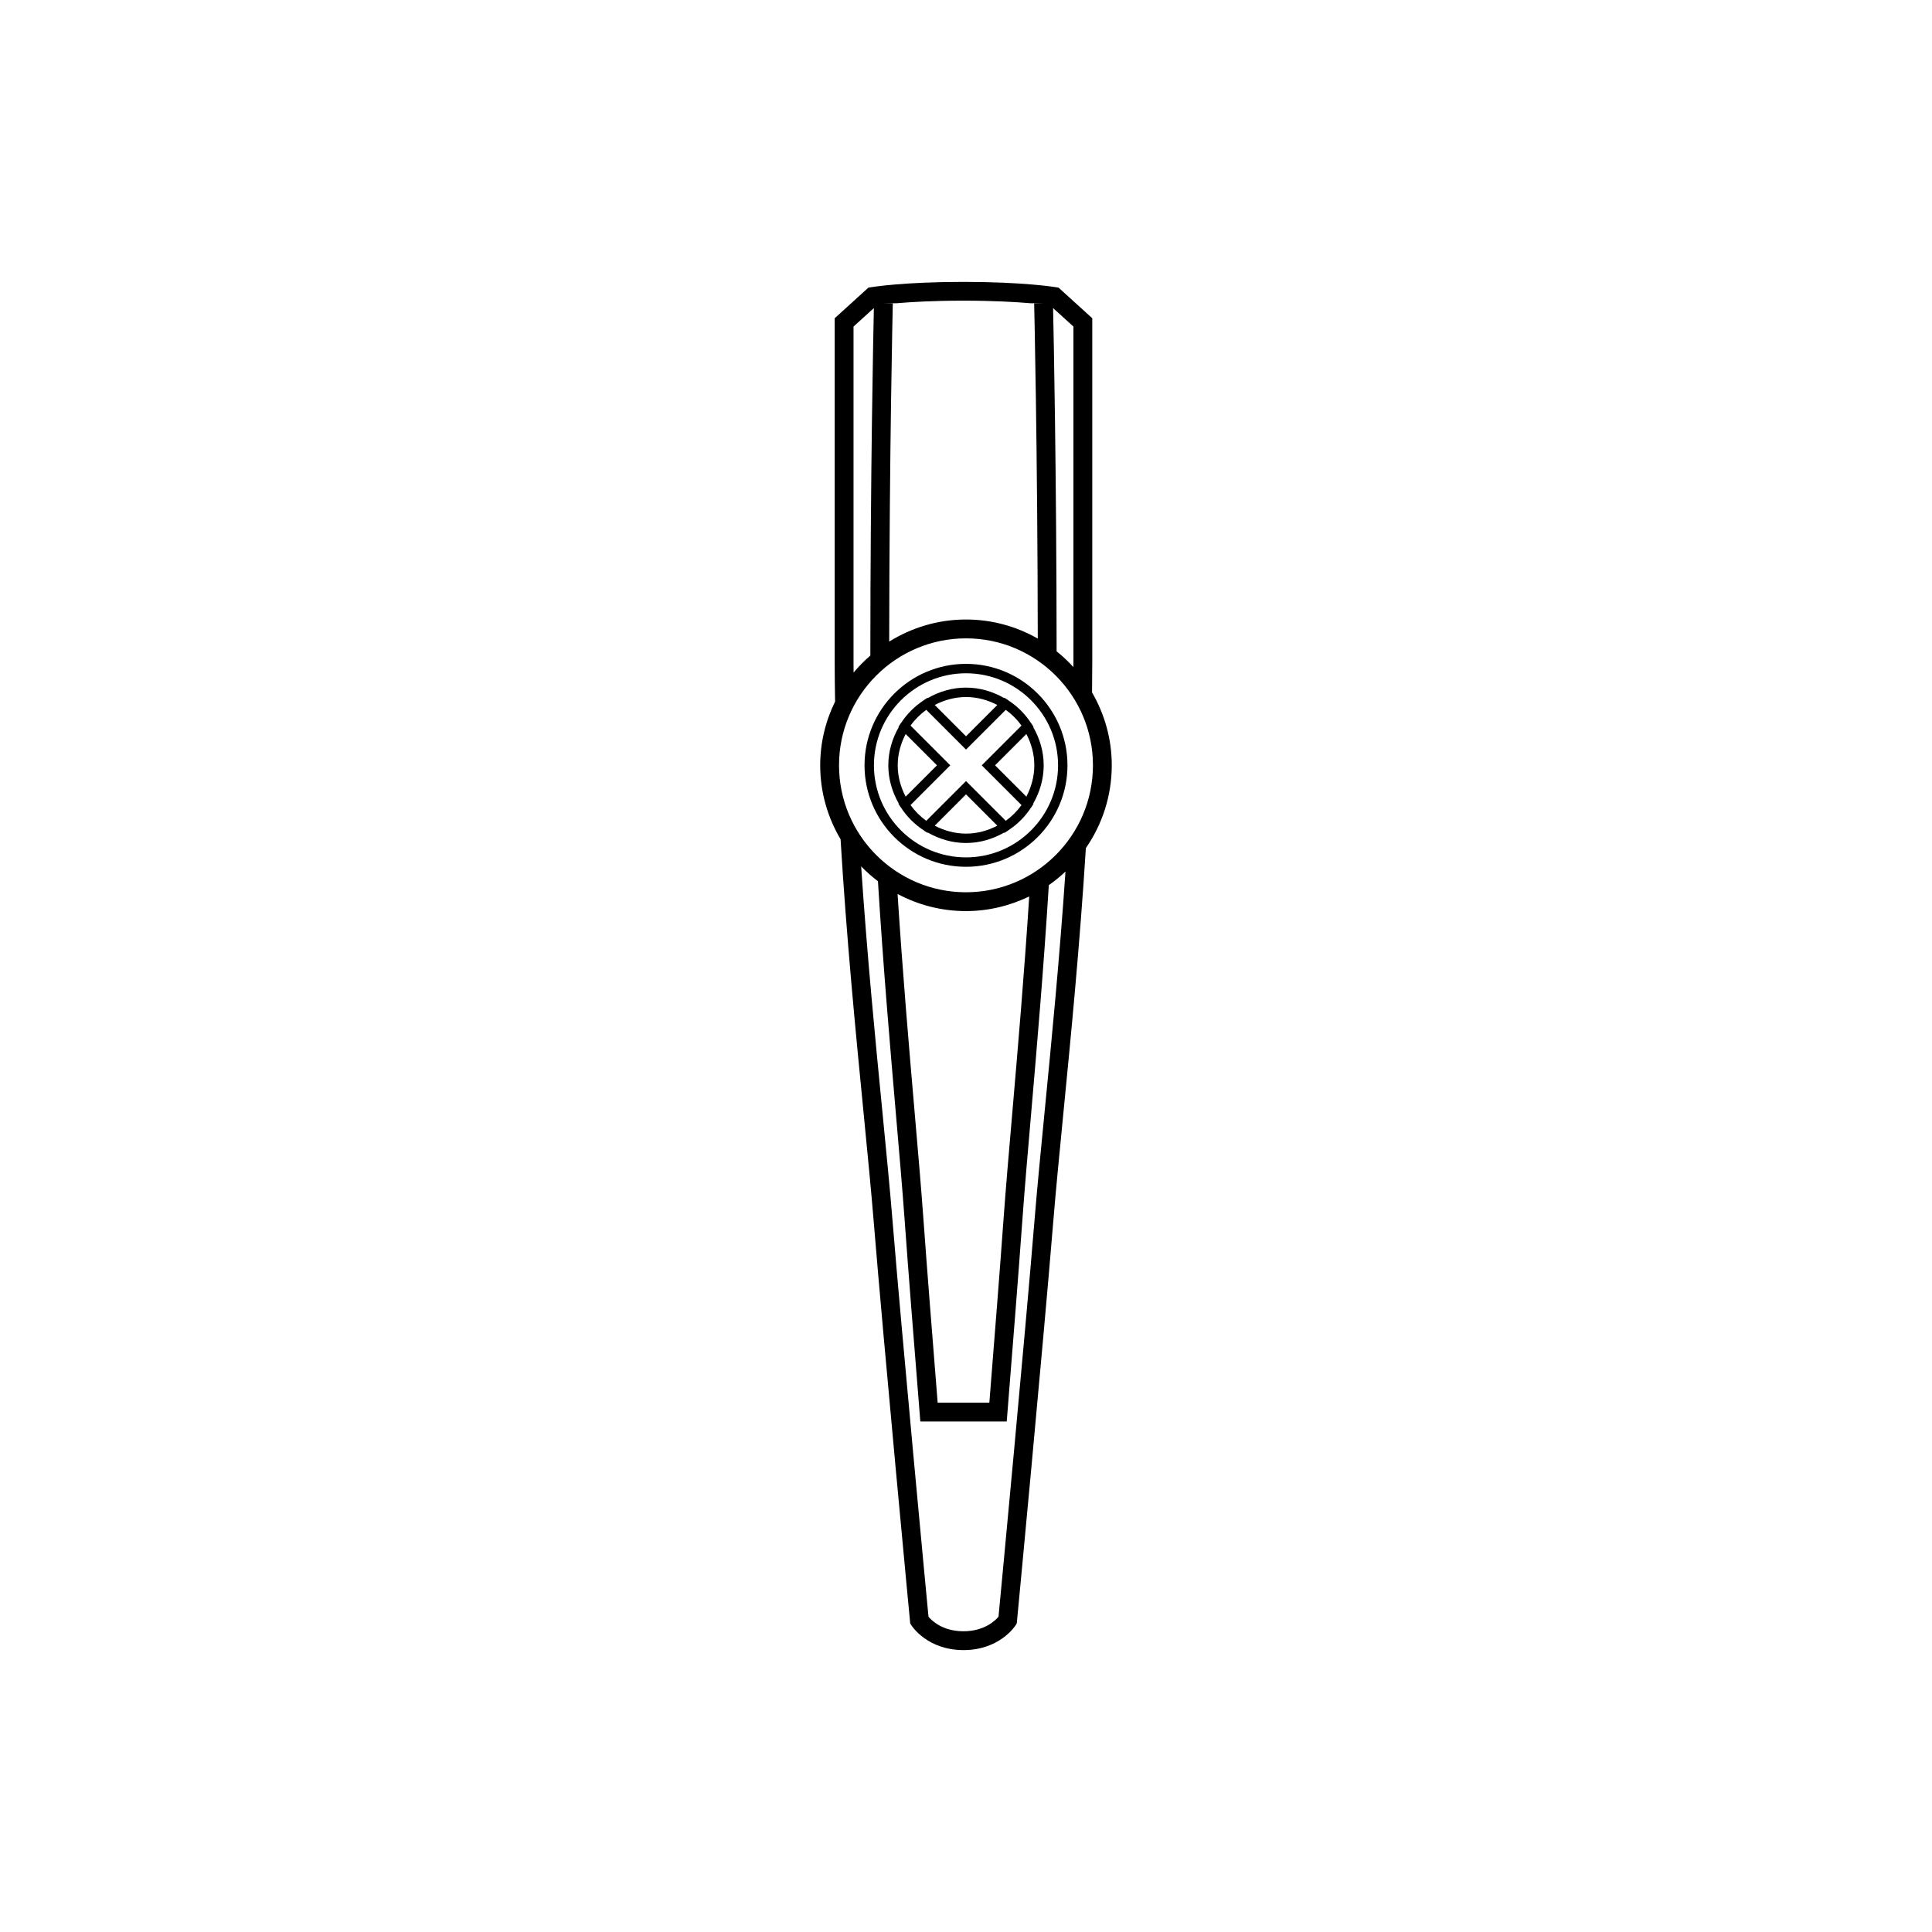
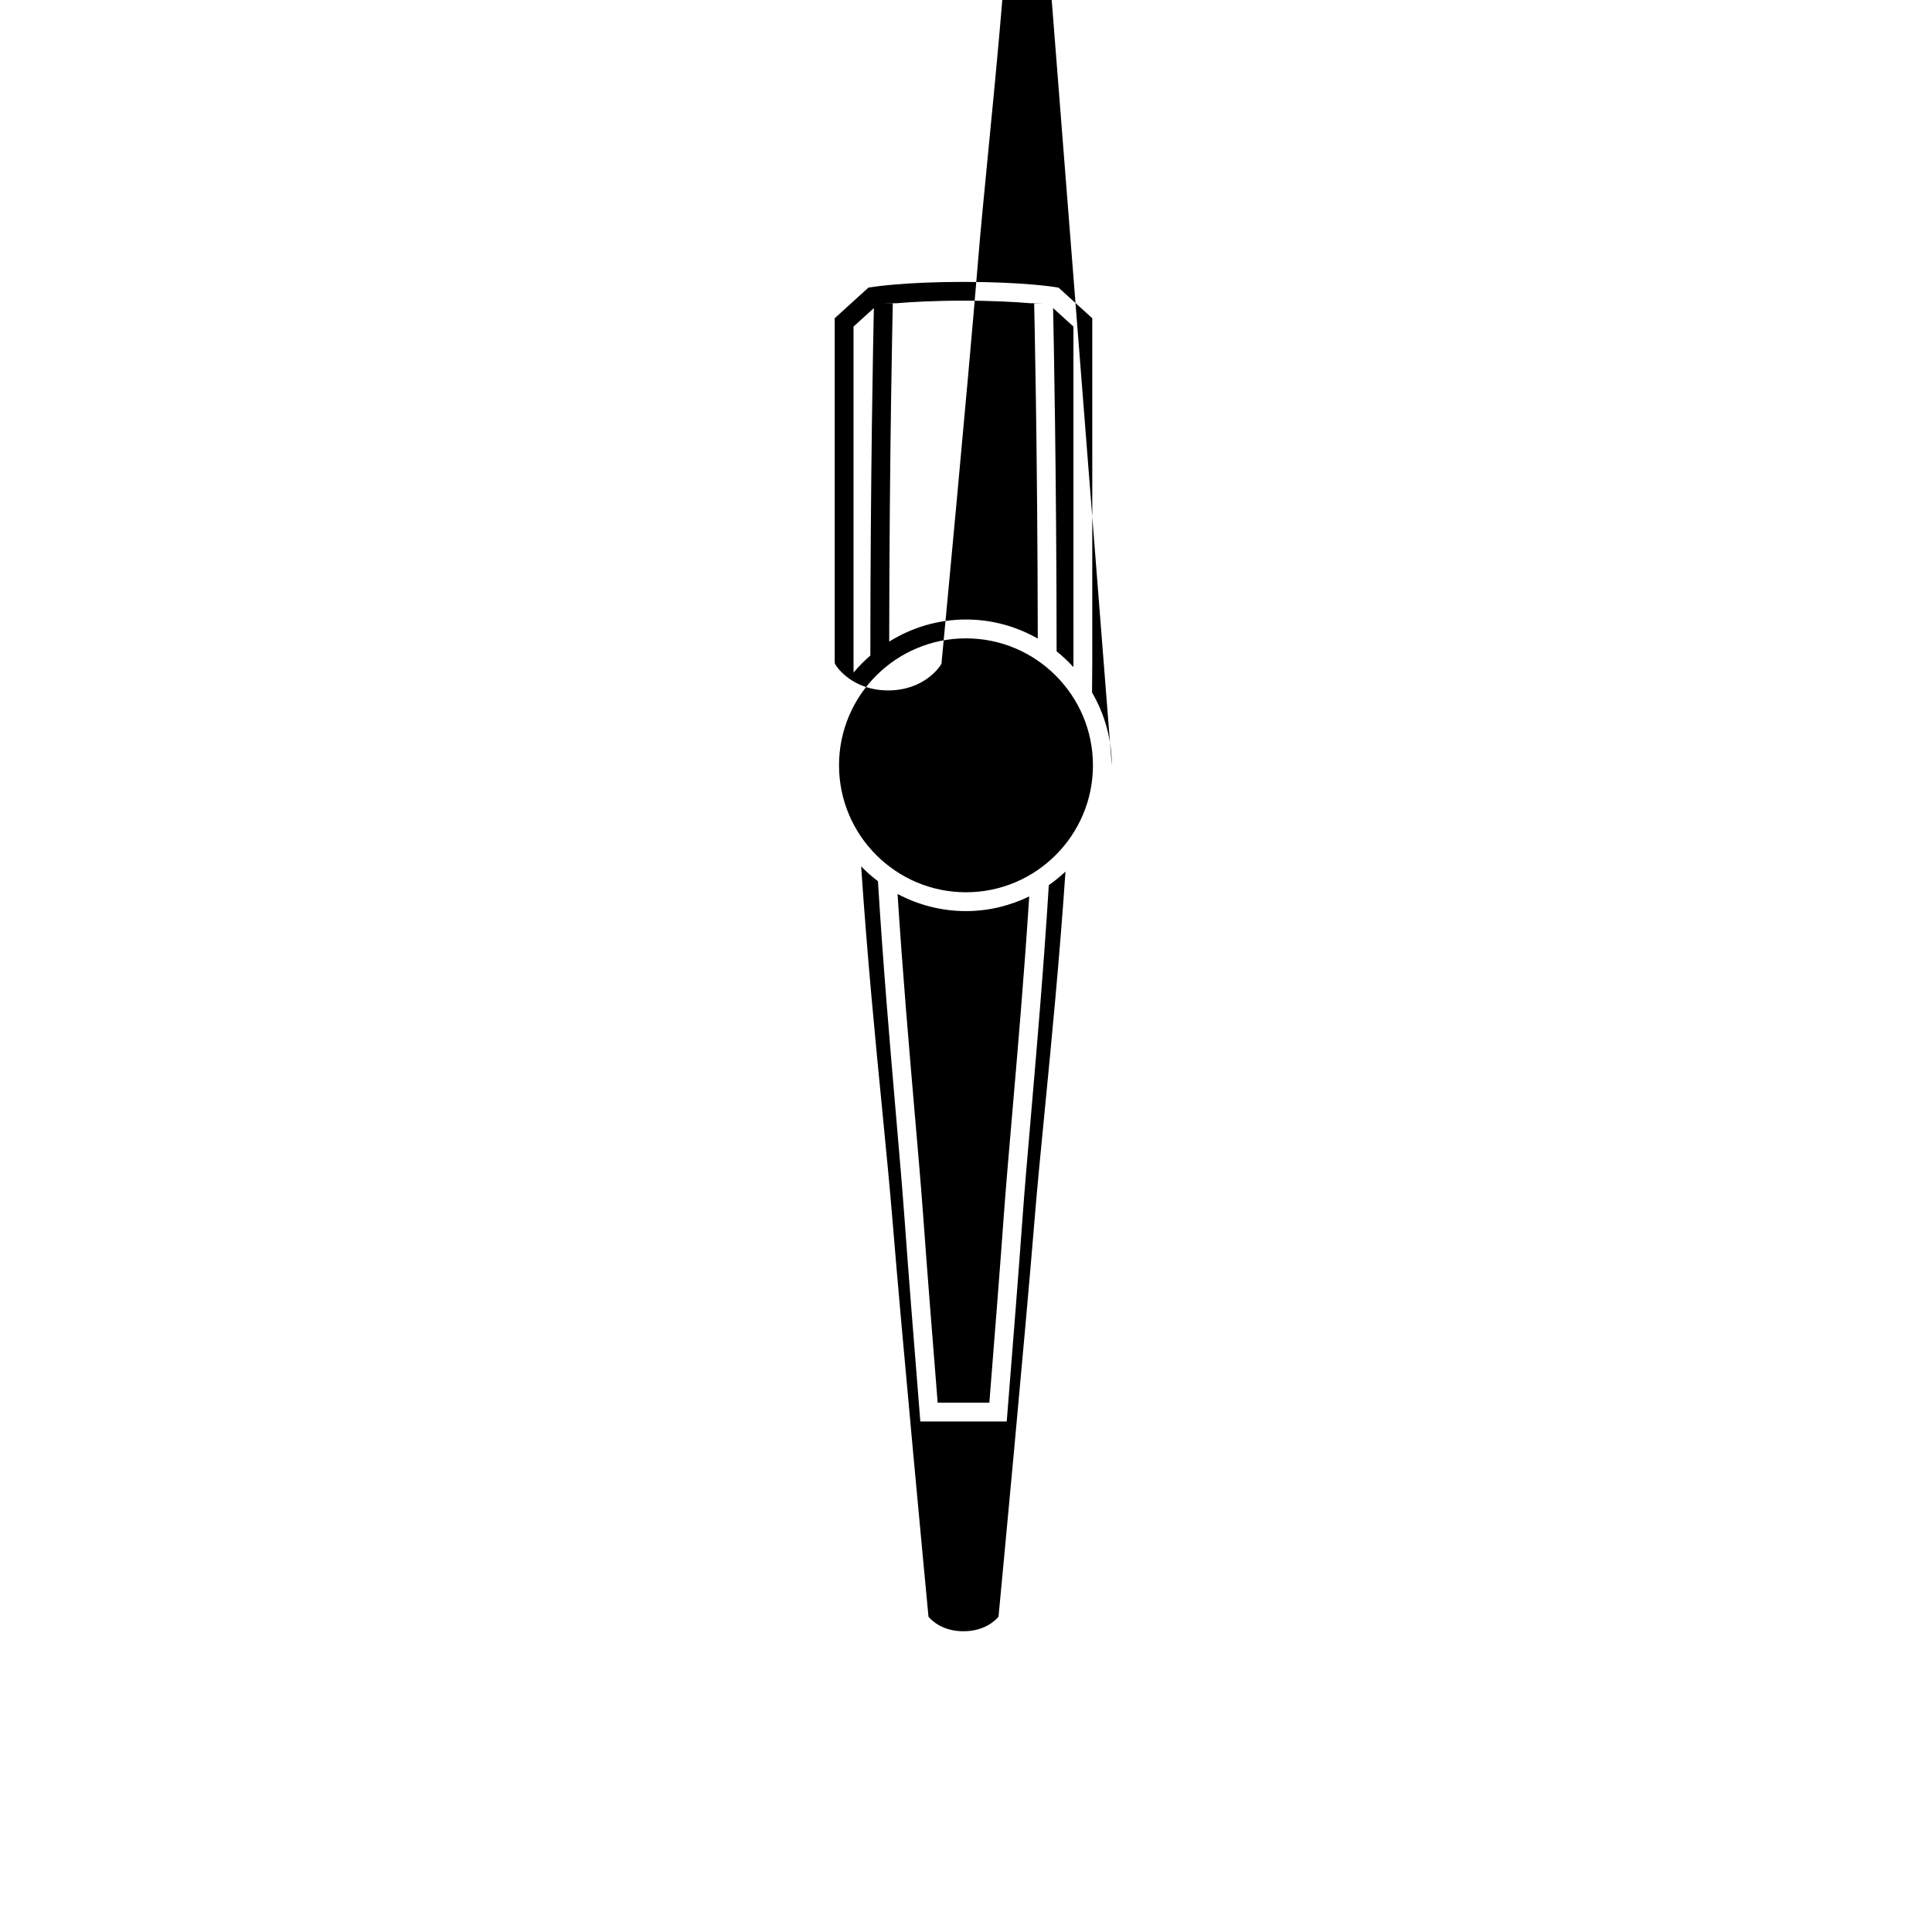
<svg xmlns="http://www.w3.org/2000/svg" fill="#000000" width="800px" height="800px" version="1.1" viewBox="144 144 512 512">
  <g>
-     <path d="m438.63 346.82c0-7.039-1.926-13.621-5.227-19.312 0.035-2.742 0.059-5.481 0.059-8.199v-90.969l-8.926-8.109-0.727-0.121c-0.344-0.059-8.633-1.406-24.477-1.406s-24.133 1.352-24.477 1.406l-0.727 0.121-8.926 8.109v90.965c0 3.512 0.039 7.059 0.105 10.613-2.504 5.113-3.945 10.836-3.945 16.898 0 7.156 1.992 13.844 5.398 19.598 1.582 26.363 4.074 51.859 6.102 72.559 1.051 10.773 2 20.461 2.668 28.617 2.719 33.332 9.559 105.32 9.629 106.04l0.059 0.598 0.32 0.508c0.168 0.27 4.281 6.555 13.797 6.555s13.621-6.289 13.797-6.555l0.32-0.508 0.059-0.598c0.07-0.723 6.91-72.707 9.629-106.04 0.668-8.156 1.617-17.844 2.668-28.617 1.969-20.086 4.371-44.695 5.957-70.219 4.312-6.234 6.863-13.789 6.863-21.934zm-39.297 229.48c-5.504 0-8.375-2.777-9.273-3.848-0.719-7.543-6.984-73.742-9.559-105.27-0.668-8.18-1.617-17.895-2.672-28.695-1.832-18.688-4.039-41.293-5.613-64.887 1.375 1.426 2.867 2.734 4.449 3.938 1.371 22.336 3.203 43.641 4.734 61.406 0.934 10.781 1.766 20.465 2.356 28.621 0.949 13.238 2.469 32.422 3.957 50.855l0.184 2.293h22.895l0.184-2.293c1.477-18.332 2.996-37.691 3.945-50.852 0.582-8.16 1.422-17.848 2.356-28.629 1.508-17.484 3.309-38.402 4.668-60.367 1.566-1.086 3.031-2.301 4.418-3.598-1.566 23.094-3.727 45.188-5.516 63.512-1.059 10.805-2.004 20.516-2.672 28.695-2.574 31.527-8.84 97.703-9.559 105.27-0.922 1.082-3.797 3.848-9.281 3.848zm-29.141-257v-88.758l5.391-4.898c-0.156 7.09-0.918 44.117-0.934 92.082-1.59 1.391-3.094 2.879-4.441 4.508-0.004-0.973-0.016-1.961-0.016-2.934zm58.281 0c0 0.492-0.012 0.992-0.012 1.488-1.375-1.508-2.852-2.906-4.449-4.18-0.031-47.422-0.777-83.938-0.934-90.965l5.391 4.898zm-7.965-94.93-2.445 0.055c0.012 0.391 0.895 37.977 0.957 88.805-5.621-3.199-12.105-5.055-19.023-5.055-7.473 0-14.43 2.168-20.352 5.856 0.059-51.234 0.949-89.219 0.957-89.609l-2.445-0.055h3.363c3.984-0.34 9.953-0.688 17.812-0.688 7.863 0 13.828 0.348 17.812 0.688zm-20.512 88.801c18.555 0 33.645 15.094 33.645 33.645s-15.09 33.645-33.645 33.645-33.645-15.094-33.645-33.645c-0.004-18.551 15.086-33.645 33.645-33.645zm16.758 68.398c-1.332 20.699-3.027 40.363-4.453 56.941-0.938 10.805-1.77 20.516-2.363 28.691-0.906 12.602-2.34 30.891-3.75 48.52h-13.699c-1.422-17.699-2.848-35.84-3.762-48.52-0.59-8.176-1.426-17.895-2.363-28.691-1.445-16.75-3.156-36.66-4.5-57.598 5.414 2.887 11.578 4.539 18.129 4.539 6.012-0.004 11.684-1.426 16.762-3.883z" />
-     <path d="m400 373.71c14.828 0 26.891-12.062 26.891-26.891 0-14.828-12.062-26.891-26.891-26.891s-26.891 12.062-26.891 26.891c-0.004 14.828 12.059 26.891 26.891 26.891zm0-51.285c13.449 0 24.398 10.945 24.398 24.398-0.004 13.453-10.953 24.391-24.398 24.391-13.449 0-24.398-10.945-24.398-24.398 0-13.449 10.949-24.391 24.398-24.391z" />
+     <path d="m438.63 346.82c0-7.039-1.926-13.621-5.227-19.312 0.035-2.742 0.059-5.481 0.059-8.199v-90.969l-8.926-8.109-0.727-0.121c-0.344-0.059-8.633-1.406-24.477-1.406s-24.133 1.352-24.477 1.406l-0.727 0.121-8.926 8.109v90.965l0.059 0.598 0.32 0.508c0.168 0.27 4.281 6.555 13.797 6.555s13.621-6.289 13.797-6.555l0.32-0.508 0.059-0.598c0.07-0.723 6.91-72.707 9.629-106.04 0.668-8.156 1.617-17.844 2.668-28.617 1.969-20.086 4.371-44.695 5.957-70.219 4.312-6.234 6.863-13.789 6.863-21.934zm-39.297 229.48c-5.504 0-8.375-2.777-9.273-3.848-0.719-7.543-6.984-73.742-9.559-105.27-0.668-8.18-1.617-17.895-2.672-28.695-1.832-18.688-4.039-41.293-5.613-64.887 1.375 1.426 2.867 2.734 4.449 3.938 1.371 22.336 3.203 43.641 4.734 61.406 0.934 10.781 1.766 20.465 2.356 28.621 0.949 13.238 2.469 32.422 3.957 50.855l0.184 2.293h22.895l0.184-2.293c1.477-18.332 2.996-37.691 3.945-50.852 0.582-8.16 1.422-17.848 2.356-28.629 1.508-17.484 3.309-38.402 4.668-60.367 1.566-1.086 3.031-2.301 4.418-3.598-1.566 23.094-3.727 45.188-5.516 63.512-1.059 10.805-2.004 20.516-2.672 28.695-2.574 31.527-8.84 97.703-9.559 105.27-0.922 1.082-3.797 3.848-9.281 3.848zm-29.141-257v-88.758l5.391-4.898c-0.156 7.09-0.918 44.117-0.934 92.082-1.59 1.391-3.094 2.879-4.441 4.508-0.004-0.973-0.016-1.961-0.016-2.934zm58.281 0c0 0.492-0.012 0.992-0.012 1.488-1.375-1.508-2.852-2.906-4.449-4.18-0.031-47.422-0.777-83.938-0.934-90.965l5.391 4.898zm-7.965-94.93-2.445 0.055c0.012 0.391 0.895 37.977 0.957 88.805-5.621-3.199-12.105-5.055-19.023-5.055-7.473 0-14.43 2.168-20.352 5.856 0.059-51.234 0.949-89.219 0.957-89.609l-2.445-0.055h3.363c3.984-0.34 9.953-0.688 17.812-0.688 7.863 0 13.828 0.348 17.812 0.688zm-20.512 88.801c18.555 0 33.645 15.094 33.645 33.645s-15.09 33.645-33.645 33.645-33.645-15.094-33.645-33.645c-0.004-18.551 15.086-33.645 33.645-33.645zm16.758 68.398c-1.332 20.699-3.027 40.363-4.453 56.941-0.938 10.805-1.77 20.516-2.363 28.691-0.906 12.602-2.34 30.891-3.75 48.52h-13.699c-1.422-17.699-2.848-35.84-3.762-48.52-0.59-8.176-1.426-17.895-2.363-28.691-1.445-16.75-3.156-36.66-4.5-57.598 5.414 2.887 11.578 4.539 18.129 4.539 6.012-0.004 11.684-1.426 16.762-3.883z" />
    <path d="m379.41 346.82c0 3.695 1.059 7.125 2.769 10.125l-0.074 0.074 0.535 0.844c0.035 0.059 0.09 0.105 0.129 0.16 1.566 2.406 3.617 4.453 6.019 6.019 0.059 0.039 0.105 0.094 0.164 0.133l0.848 0.539 0.078-0.078c3.004 1.711 6.426 2.769 10.121 2.769 3.695 0 7.117-1.059 10.121-2.769l0.078 0.078 0.848-0.539c0.059-0.039 0.105-0.094 0.164-0.133 2.406-1.57 4.449-3.617 6.019-6.019 0.039-0.059 0.09-0.105 0.129-0.16l0.535-0.844-0.074-0.074c1.711-3.004 2.769-6.426 2.769-10.125 0-3.695-1.059-7.125-2.769-10.125l0.074-0.074-0.535-0.844c-0.035-0.055-0.09-0.102-0.129-0.16-1.57-2.41-3.621-4.461-6.027-6.031-0.055-0.035-0.102-0.09-0.16-0.129l-0.848-0.539-0.074 0.074c-3.004-1.711-6.426-2.769-10.121-2.769-3.695 0-7.125 1.059-10.121 2.769l-0.074-0.074-0.848 0.539c-0.055 0.035-0.102 0.09-0.16 0.129-2.406 1.57-4.453 3.621-6.027 6.031-0.035 0.055-0.09 0.102-0.129 0.16l-0.535 0.844 0.074 0.074c-1.711 3-2.769 6.43-2.769 10.125zm5.891-10.531c1.148-1.602 2.574-3.019 4.172-4.172l10.531 10.531 10.531-10.531c1.598 1.148 3.019 2.57 4.172 4.172l-10.531 10.531 10.531 10.531c-1.148 1.602-2.57 3.019-4.172 4.172l-10.531-10.531-10.531 10.531c-1.602-1.152-3.019-2.57-4.172-4.172l10.531-10.531zm7.004 10.531-8.297 8.297c-1.301-2.492-2.106-5.289-2.106-8.297 0-3.008 0.809-5.797 2.106-8.297zm7.699 7.695 8.289 8.297c-2.492 1.301-5.289 2.106-8.289 2.106-3.004 0-5.797-0.809-8.289-2.106zm7.695-7.695 8.297-8.297c1.301 2.492 2.106 5.289 2.106 8.297 0 3.004-0.809 5.797-2.106 8.297zm-7.695-7.695-8.289-8.297c2.492-1.301 5.289-2.109 8.289-2.109 3.004 0 5.797 0.809 8.289 2.109z" />
  </g>
</svg>